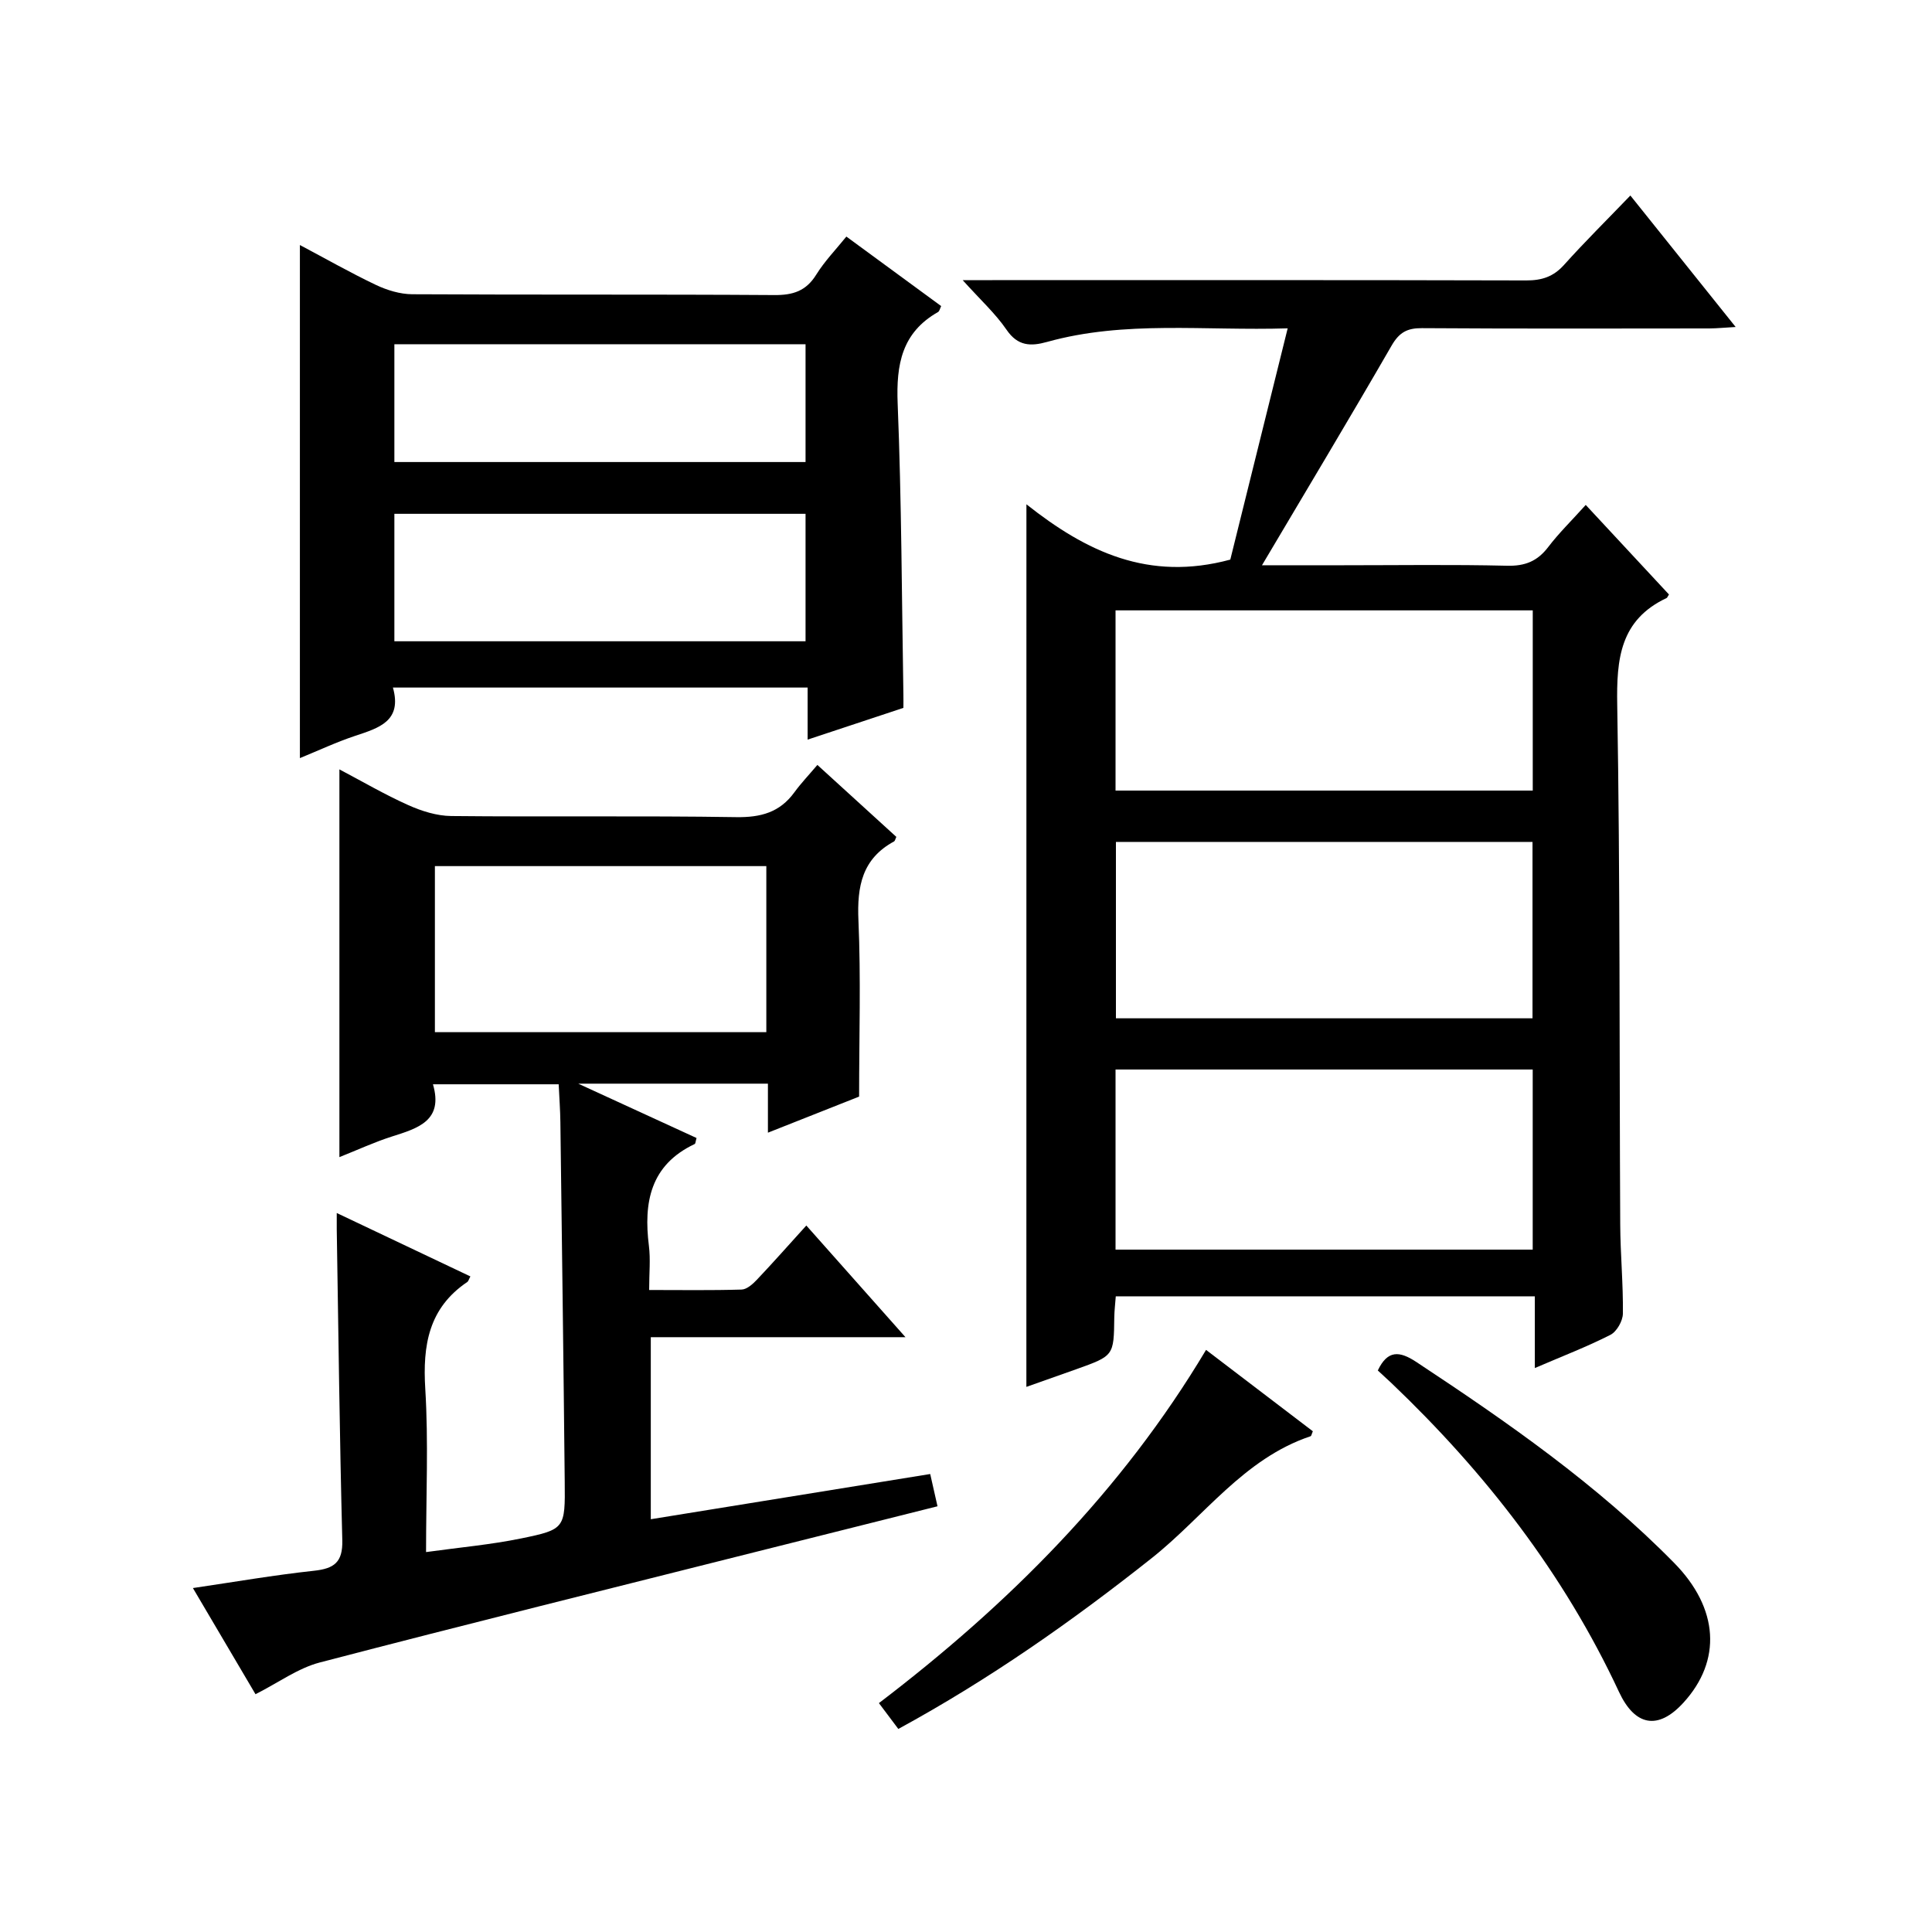
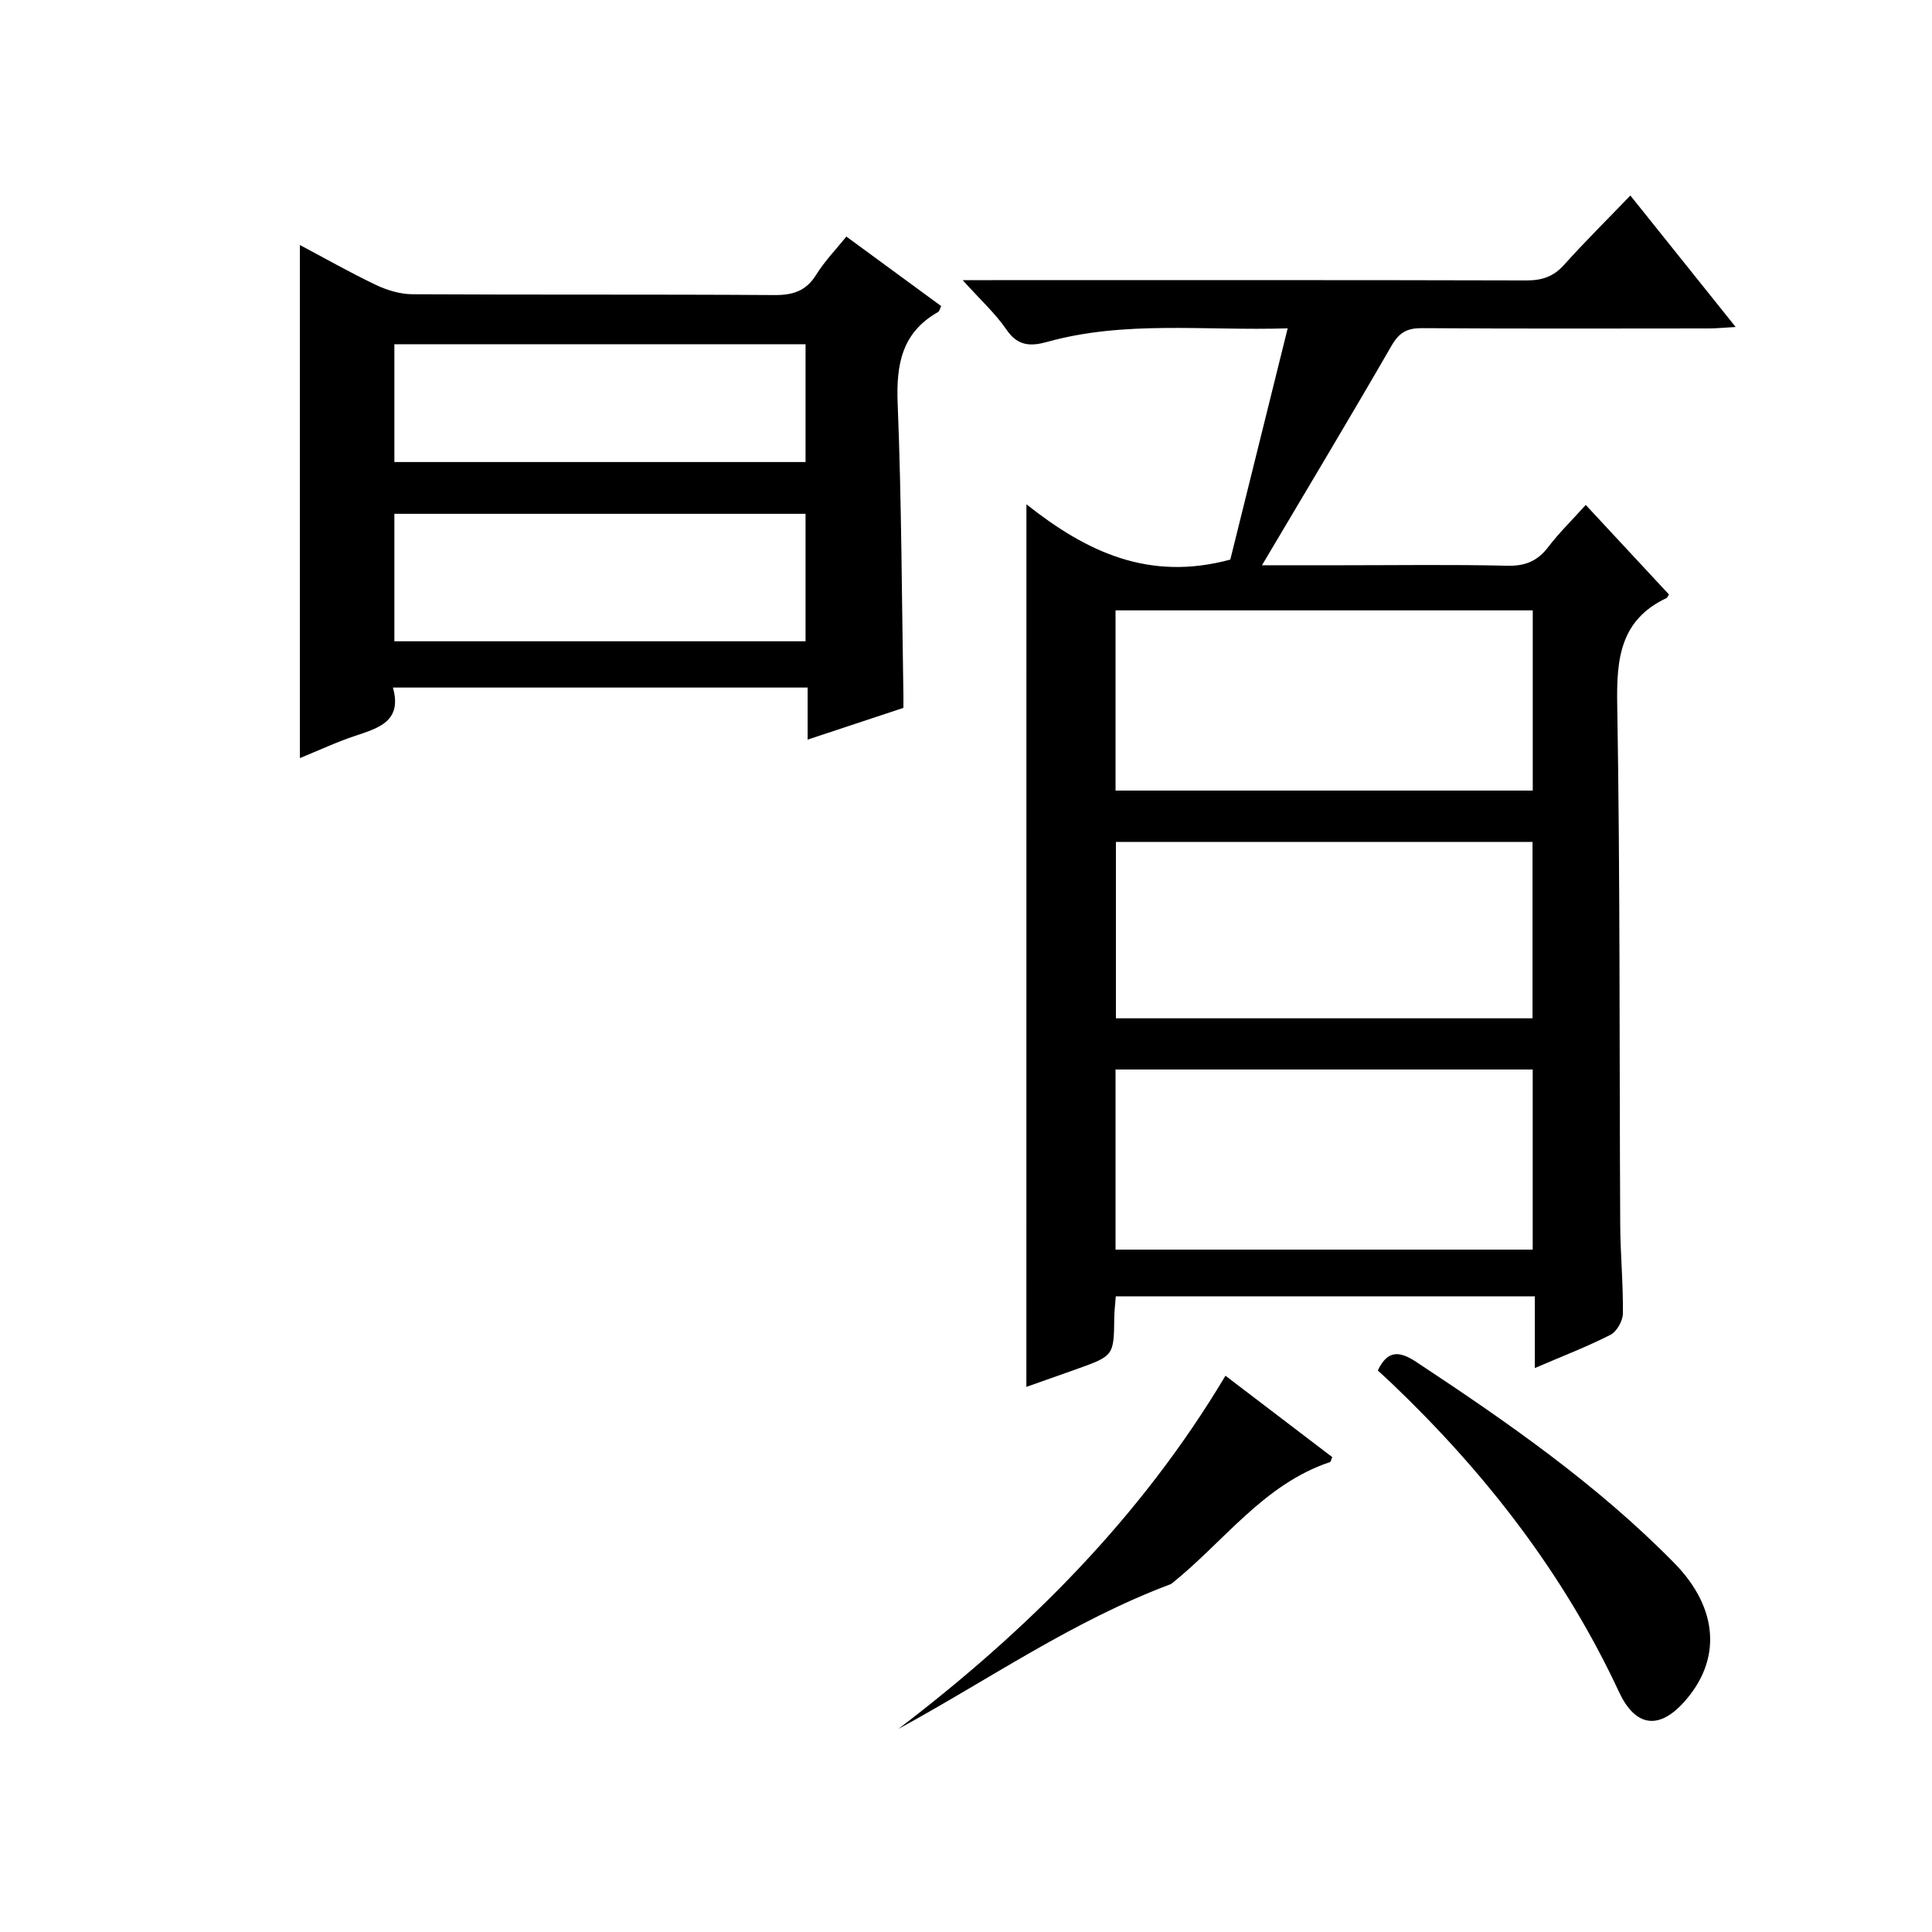
<svg xmlns="http://www.w3.org/2000/svg" version="1.1" id="ZDIC" x="0px" y="0px" viewBox="0 0 400 400" style="enable-background:new 0 0 400 400;" xml:space="preserve">
  <g>
    <path d="M212.51,104.41c12.39,9.81,25.29,16.02,42.21,11.45c3.72-14.99,7.71-31.07,11.88-47.88c-17.26,0.54-33.7-1.68-49.81,2.81   c-3.38,0.94-6.06,0.9-8.39-2.51c-2.32-3.39-5.45-6.23-9.09-10.28c2.74,0,4.45,0,6.15,0c36.84,0,73.68-0.04,110.52,0.06   c3.23,0.01,5.63-0.76,7.83-3.21c4.32-4.81,8.93-9.37,13.74-14.37c7.39,9.22,14.33,17.89,21.8,27.22c-2.34,0.13-3.9,0.29-5.46,0.3   c-19.84,0.02-39.67,0.07-59.51-0.06c-3.03-0.02-4.68,0.88-6.25,3.59c-8.71,15.09-17.68,30.02-26.85,45.5c5.61,0,11.18,0,16.76,0   c11.34,0,22.67-0.17,34,0.1c3.71,0.09,6.27-0.94,8.5-3.87c2.2-2.89,4.84-5.46,7.77-8.72c5.9,6.35,11.6,12.48,17.23,18.54   c-0.3,0.47-0.36,0.67-0.48,0.73c-9.64,4.54-10.4,12.59-10.23,22.16c0.61,35.84,0.43,71.68,0.62,107.53   c0.03,6.16,0.63,12.32,0.55,18.48c-0.02,1.51-1.27,3.71-2.57,4.38c-4.83,2.46-9.92,4.41-15.66,6.88c0-5.2,0-9.89,0-14.85   c-29.24,0-57.81,0-86.76,0c-0.11,1.51-0.29,2.95-0.31,4.38c-0.1,7.92-0.08,7.93-7.86,10.71c-3.38,1.21-6.77,2.4-10.34,3.66   C212.51,226.4,212.51,166.01,212.51,104.41z M230.96,163.68c28.92,0,57.59,0,86.38,0c0-12.63,0-24.89,0-37.31   c-28.96,0-57.65,0-86.38,0C230.96,138.99,230.96,151.25,230.96,163.68z M230.96,258.72c28.93,0,57.59,0,86.37,0   c0-12.63,0-24.9,0-37.29c-28.96,0-57.65,0-86.37,0C230.96,234.04,230.96,246.3,230.96,258.72z M317.29,174.31   c-28.9,0-57.47,0-86.25,0c0,12.29,0,24.32,0,36.52c28.9,0,57.46,0,86.25,0C317.29,198.52,317.29,186.45,317.29,174.31z" />
-     <path d="M192.59,305.18c0.48,2.11,0.94,4.16,1.51,6.68c-12.47,3.13-24.68,6.19-36.89,9.26c-30.35,7.65-60.73,15.17-91.01,23.08   c-4.51,1.18-8.55,4.17-13.3,6.57c-4.16-7.05-8.51-14.43-12.96-21.98c8.63-1.27,16.81-2.69,25.06-3.58c4.16-0.45,5.98-1.73,5.87-6.3   c-0.56-21.49-0.8-42.98-1.15-64.47c-0.01-0.8,0-1.61,0-3.3c9.6,4.56,18.62,8.84,27.67,13.13c-0.32,0.58-0.4,0.98-0.64,1.15   c-8.01,5.4-9.26,13.11-8.7,22.15c0.67,10.93,0.16,21.94,0.16,33.77c6.91-0.96,13.39-1.53,19.72-2.83   c9.05-1.86,9.09-2.08,8.99-11.73c-0.25-24.83-0.58-49.65-0.9-74.48c-0.03-2.48-0.22-4.95-0.35-7.81c-8.67,0-17.05,0-26.03,0   c2.21,7.57-3.14,9.11-8.55,10.83c-3.57,1.14-6.99,2.73-10.82,4.25c0-26.97,0-53.34,0-80.28c4.72,2.49,9.37,5.21,14.26,7.4   c2.76,1.24,5.91,2.23,8.89,2.26c19.66,0.2,39.33-0.08,58.99,0.23c5.1,0.08,9.03-0.98,12.05-5.13c1.37-1.88,2.99-3.58,4.77-5.68   c5.86,5.35,11.12,10.14,16.35,14.9c-0.21,0.42-0.27,0.82-0.48,0.94c-6.61,3.59-7.68,9.3-7.37,16.33   c0.52,11.95,0.14,23.93,0.14,36.5c-5.43,2.15-11.8,4.67-18.88,7.47c0-3.76,0-6.83,0-10.15c-12.96,0-25.39,0-39.27,0   c8.95,4.11,16.74,7.69,24.49,11.25c-0.2,0.68-0.2,1.16-0.39,1.25c-9.18,4.34-10.6,12.08-9.47,21.09c0.35,2.77,0.05,5.61,0.05,9.13   c6.64,0,12.89,0.1,19.14-0.09c1.08-0.03,2.31-1.13,3.16-2.03c3.32-3.5,6.51-7.12,10.24-11.23c6.69,7.54,13.26,14.93,20.53,23.12   c-18.06,0-35.23,0-52.73,0c0,12.68,0,24.76,0,37.69C154.08,311.4,173.12,308.33,192.59,305.18z M158.66,179.32   c-23.01,0-45.74,0-68.62,0c0,11.64,0,23.01,0,34.38c23.1,0,45.82,0,68.62,0C158.66,202.08,158.66,190.82,158.66,179.32z" />
    <path d="M187.04,146.56c-6.53,2.17-12.88,4.27-19.83,6.57c0-3.73,0-7.11,0-10.78c-28.76,0-56.99,0-85.86,0   c1.95,6.94-2.88,8.36-7.79,9.99c-3.88,1.29-7.61,3.04-11.47,4.62c0-35.38,0-70.53,0-106.23c5.27,2.79,10.41,5.72,15.74,8.26   c2.3,1.09,4.98,1.91,7.5,1.93c24.99,0.14,49.98,0,74.97,0.17c3.86,0.03,6.58-0.82,8.69-4.22c1.73-2.79,4.07-5.2,6.24-7.89   c6.69,4.91,13.12,9.62,19.63,14.39c-0.24,0.47-0.34,1.06-0.66,1.24c-7.49,4.25-8.67,10.85-8.35,18.91   c0.81,20.13,0.85,40.3,1.19,60.45C187.06,144.79,187.04,145.61,187.04,146.56z M166.78,106.38c-28.61,0-56.8,0-85.13,0   c0,8.95,0,17.54,0,26.39c28.48,0,56.68,0,85.13,0C166.78,123.92,166.78,115.33,166.78,106.38z M81.65,95.66   c28.65,0,56.86,0,85.13,0c0-8.28,0-16.21,0-24.39c-28.45,0-56.66,0-85.13,0C81.65,79.45,81.65,87.38,81.65,95.66z" />
-     <path d="M185.99,357.96c-1.51-2-2.69-3.58-4.02-5.35c26.78-20.41,50.21-43.78,67.73-73.13c7.66,5.84,14.9,11.36,22.11,16.85   c-0.23,0.51-0.29,0.97-0.48,1.03c-13.85,4.64-22.07,16.67-32.89,25.24C221.99,335.64,204.91,347.65,185.99,357.96z" />
+     <path d="M185.99,357.96c26.78-20.41,50.21-43.78,67.73-73.13c7.66,5.84,14.9,11.36,22.11,16.85   c-0.23,0.51-0.29,0.97-0.48,1.03c-13.85,4.64-22.07,16.67-32.89,25.24C221.99,335.64,204.91,347.65,185.99,357.96z" />
    <path d="M285.26,283.74c2.02-4.25,4.47-4.07,7.97-1.76c18.9,12.48,37.46,25.39,53.41,41.63c9.24,9.41,9.85,20.21,1.9,28.91   c-5.28,5.79-10.06,4.81-13.34-2.22c-11.4-24.46-27.66-45.39-47.11-63.94C287.14,285.46,286.15,284.57,285.26,283.74z" />
  </g>
</svg>